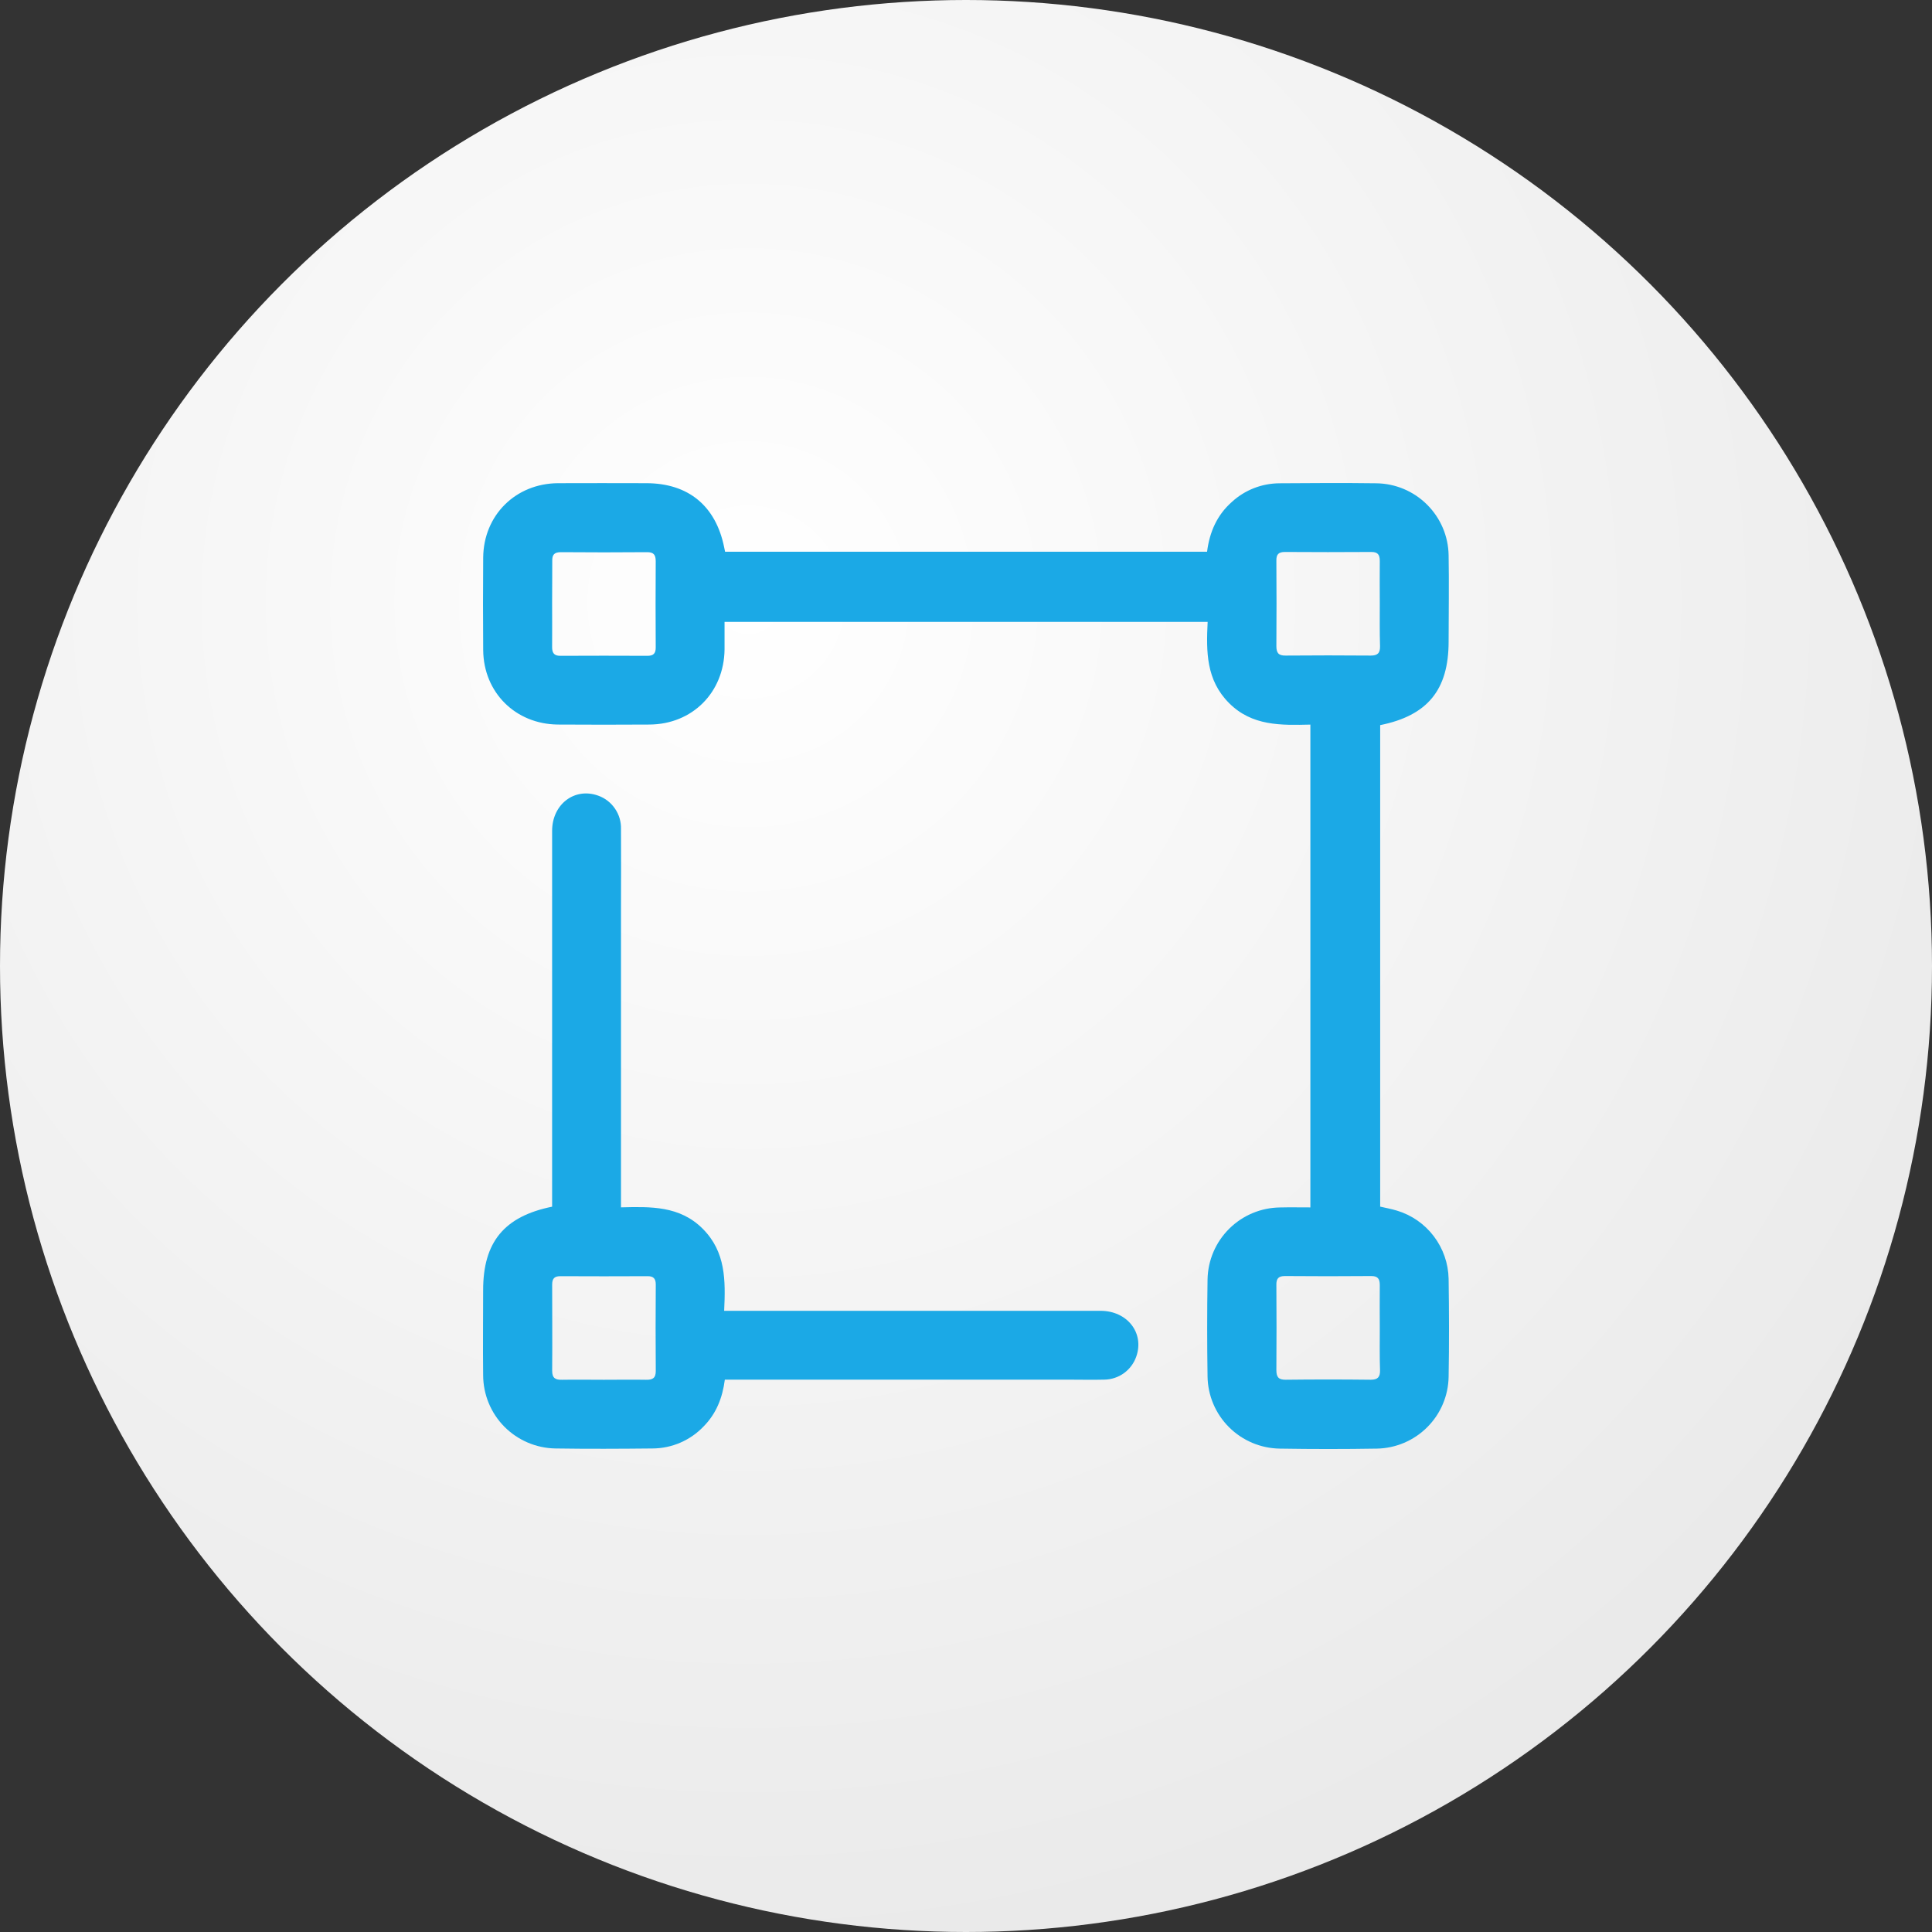
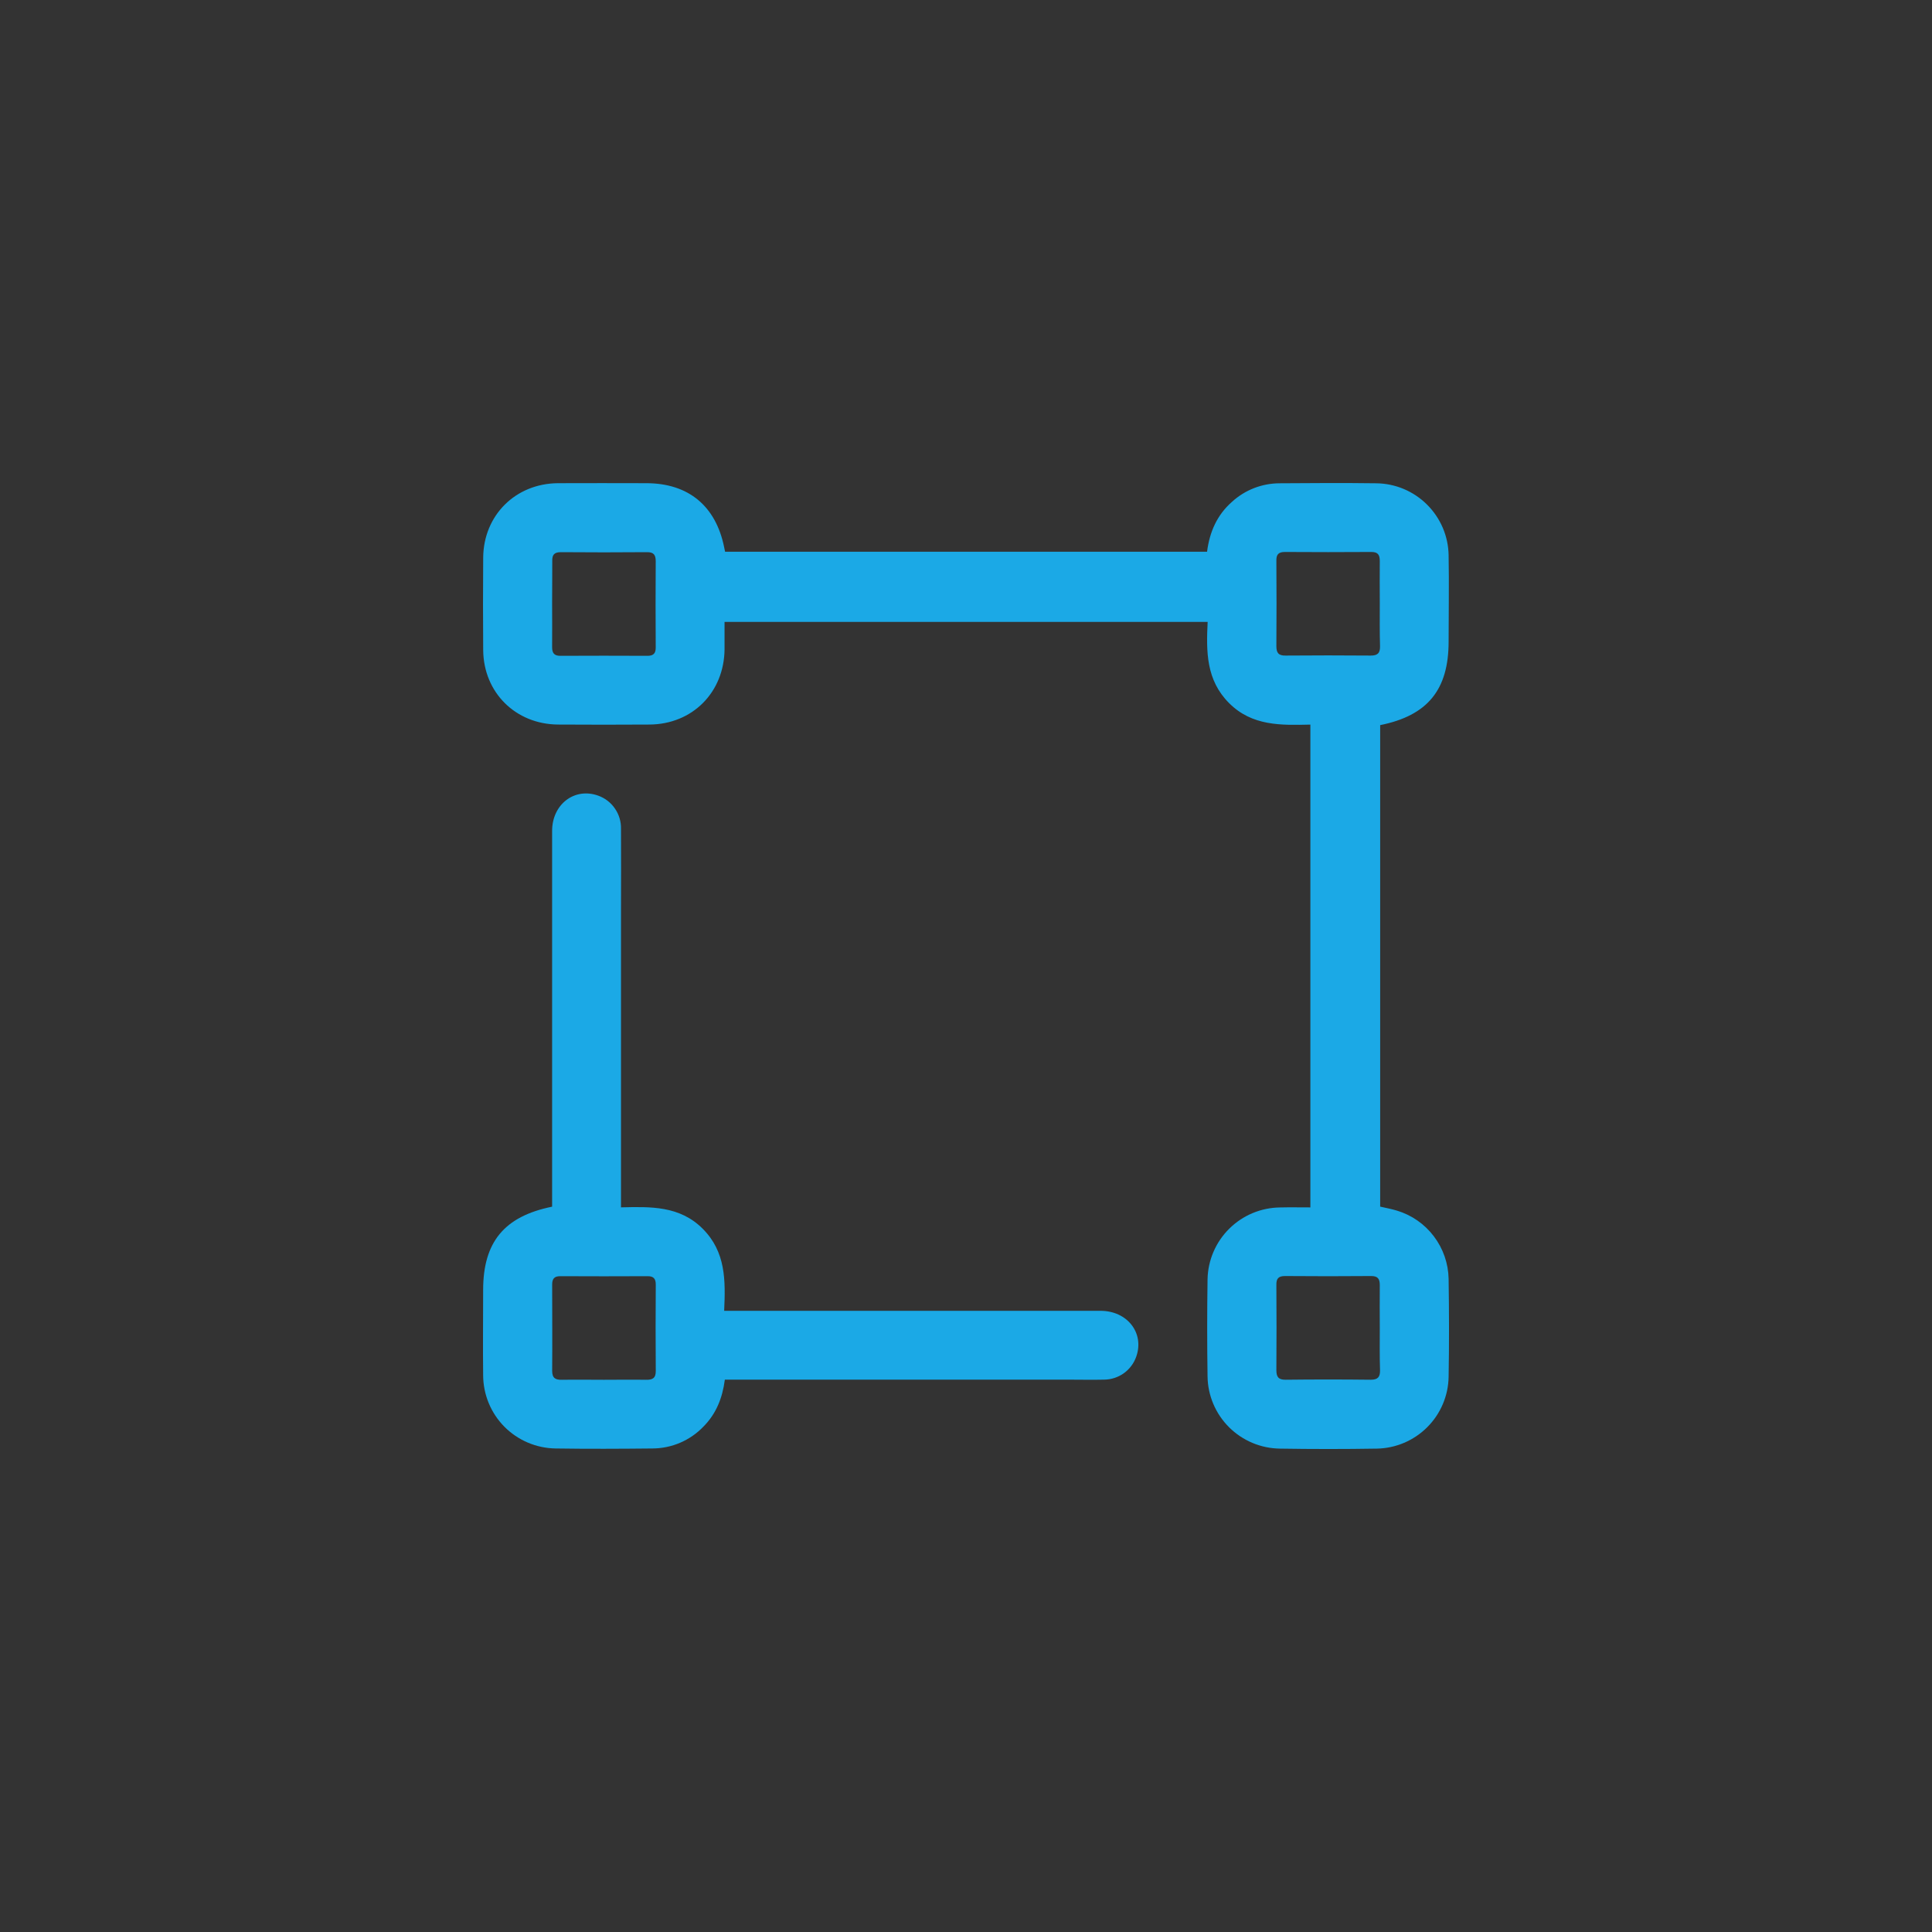
<svg xmlns="http://www.w3.org/2000/svg" width="40" height="40" viewBox="0 0 40 40" fill="none">
  <rect x="0" y="0" width="40" height="40" fill="#333333" stroke="none" />
-   <circle cx="20" cy="20" r="20" fill="url(#paint0_radial_739_92)" />
  <g clip-path="url(#clip0_739_92)">
-     <path d="M27.13 24.998V15.002C26.526 15.016 25.923 15.035 25.446 14.556C24.97 14.078 24.973 13.494 25.003 12.876H15.001C15.001 13.064 15.001 13.255 15.001 13.445C14.991 14.335 14.336 14.995 13.447 15.001C12.815 15.005 12.183 15.005 11.551 15.001C10.672 14.993 10.012 14.336 10.004 13.461C9.999 12.822 9.999 12.182 10.004 11.543C10.012 10.668 10.673 10.011 11.551 10.004C12.161 10 12.771 10.004 13.38 10.004C14.251 10.004 14.82 10.474 14.993 11.331C14.999 11.359 15.005 11.387 15.012 11.423H24.991C25.043 11.013 25.198 10.66 25.51 10.387C25.776 10.144 26.124 10.009 26.485 10.006C27.154 10.001 27.824 9.997 28.493 10.006C28.888 10.01 29.265 10.168 29.545 10.447C29.825 10.725 29.986 11.101 29.992 11.496C30.003 12.092 29.992 12.688 29.992 13.284C29.992 14.281 29.557 14.815 28.575 15.013V24.982C28.694 25.009 28.808 25.03 28.92 25.064C29.225 25.155 29.494 25.342 29.686 25.596C29.879 25.85 29.986 26.159 29.992 26.477C30.002 27.155 30.004 27.831 29.992 28.508C29.985 28.899 29.826 29.273 29.549 29.549C29.272 29.826 28.898 29.985 28.507 29.992C27.837 30.003 27.168 30.003 26.499 29.992C26.104 29.987 25.726 29.828 25.446 29.549C25.166 29.27 25.006 28.892 25.001 28.497C24.991 27.828 24.991 27.158 25.001 26.489C25.008 26.094 25.169 25.717 25.45 25.439C25.73 25.161 26.108 25.003 26.503 24.999C26.703 24.994 26.904 24.998 27.13 24.998ZM11.431 12.485C11.431 12.79 11.434 13.094 11.431 13.399C11.431 13.518 11.472 13.578 11.599 13.578C12.201 13.575 12.803 13.575 13.405 13.578C13.531 13.578 13.577 13.526 13.576 13.404C13.572 12.808 13.572 12.213 13.576 11.62C13.576 11.489 13.535 11.431 13.397 11.432C12.801 11.437 12.207 11.437 11.613 11.432C11.476 11.432 11.429 11.485 11.434 11.618C11.435 11.905 11.431 12.195 11.431 12.485ZM28.567 12.485C28.567 12.194 28.563 11.905 28.567 11.614C28.567 11.483 28.525 11.427 28.389 11.428C27.793 11.432 27.198 11.432 26.604 11.428C26.467 11.428 26.422 11.481 26.426 11.614C26.43 12.201 26.43 12.788 26.426 13.376C26.426 13.517 26.469 13.575 26.617 13.573C27.204 13.568 27.791 13.568 28.379 13.573C28.526 13.573 28.575 13.519 28.572 13.376C28.563 13.081 28.567 12.784 28.567 12.486V12.485ZM28.567 27.5C28.567 27.202 28.563 26.904 28.567 26.606C28.567 26.474 28.524 26.419 28.389 26.419C27.793 26.424 27.198 26.424 26.604 26.419C26.467 26.419 26.423 26.473 26.426 26.605C26.43 27.193 26.43 27.78 26.426 28.368C26.426 28.509 26.47 28.567 26.617 28.566C27.205 28.559 27.793 28.559 28.38 28.566C28.527 28.566 28.575 28.509 28.572 28.368C28.562 28.082 28.567 27.792 28.567 27.502V27.5Z" fill="#1BA9E6" />
+     <path d="M27.13 24.998V15.002C26.526 15.016 25.923 15.035 25.446 14.556C24.97 14.078 24.973 13.494 25.003 12.876H15.001C15.001 13.064 15.001 13.255 15.001 13.445C14.991 14.335 14.336 14.995 13.447 15.001C12.815 15.005 12.183 15.005 11.551 15.001C10.672 14.993 10.012 14.336 10.004 13.461C9.999 12.822 9.999 12.182 10.004 11.543C10.012 10.668 10.673 10.011 11.551 10.004C12.161 10 12.771 10.004 13.38 10.004C14.251 10.004 14.82 10.474 14.993 11.331C14.999 11.359 15.005 11.387 15.012 11.423H24.991C25.043 11.013 25.198 10.66 25.51 10.387C25.776 10.144 26.124 10.009 26.485 10.006C27.154 10.001 27.824 9.997 28.493 10.006C28.888 10.01 29.265 10.168 29.545 10.447C29.825 10.725 29.986 11.101 29.992 11.496C30.003 12.092 29.992 12.688 29.992 13.284C29.992 14.281 29.557 14.815 28.575 15.013V24.982C28.694 25.009 28.808 25.03 28.92 25.064C29.225 25.155 29.494 25.342 29.686 25.596C29.879 25.85 29.986 26.159 29.992 26.477C30.002 27.155 30.004 27.831 29.992 28.508C29.985 28.899 29.826 29.273 29.549 29.549C29.272 29.826 28.898 29.985 28.507 29.992C27.837 30.003 27.168 30.003 26.499 29.992C26.104 29.987 25.726 29.828 25.446 29.549C25.166 29.27 25.006 28.892 25.001 28.497C24.991 27.828 24.991 27.158 25.001 26.489C25.008 26.094 25.169 25.717 25.45 25.439C25.73 25.161 26.108 25.003 26.503 24.999C26.703 24.994 26.904 24.998 27.13 24.998M11.431 12.485C11.431 12.79 11.434 13.094 11.431 13.399C11.431 13.518 11.472 13.578 11.599 13.578C12.201 13.575 12.803 13.575 13.405 13.578C13.531 13.578 13.577 13.526 13.576 13.404C13.572 12.808 13.572 12.213 13.576 11.62C13.576 11.489 13.535 11.431 13.397 11.432C12.801 11.437 12.207 11.437 11.613 11.432C11.476 11.432 11.429 11.485 11.434 11.618C11.435 11.905 11.431 12.195 11.431 12.485ZM28.567 12.485C28.567 12.194 28.563 11.905 28.567 11.614C28.567 11.483 28.525 11.427 28.389 11.428C27.793 11.432 27.198 11.432 26.604 11.428C26.467 11.428 26.422 11.481 26.426 11.614C26.43 12.201 26.43 12.788 26.426 13.376C26.426 13.517 26.469 13.575 26.617 13.573C27.204 13.568 27.791 13.568 28.379 13.573C28.526 13.573 28.575 13.519 28.572 13.376C28.563 13.081 28.567 12.784 28.567 12.486V12.485ZM28.567 27.5C28.567 27.202 28.563 26.904 28.567 26.606C28.567 26.474 28.524 26.419 28.389 26.419C27.793 26.424 27.198 26.424 26.604 26.419C26.467 26.419 26.423 26.473 26.426 26.605C26.43 27.193 26.43 27.78 26.426 28.368C26.426 28.509 26.47 28.567 26.617 28.566C27.205 28.559 27.793 28.559 28.38 28.566C28.527 28.566 28.575 28.509 28.572 28.368C28.562 28.082 28.567 27.792 28.567 27.502V27.5Z" fill="#1BA9E6" />
    <path d="M11.431 24.983V24.701C11.431 22.201 11.431 19.702 11.431 17.203C11.431 16.65 11.897 16.297 12.385 16.473C12.526 16.523 12.648 16.617 12.732 16.741C12.817 16.864 12.861 17.012 12.857 17.162C12.861 17.72 12.857 18.277 12.857 18.835V24.997C13.471 24.982 14.075 24.963 14.551 25.442C15.027 25.921 15.022 26.506 14.993 27.139H15.266C17.773 27.139 20.279 27.139 22.785 27.139C23.341 27.139 23.697 27.6 23.525 28.087C23.477 28.225 23.388 28.344 23.27 28.43C23.151 28.515 23.009 28.562 22.863 28.564C22.611 28.57 22.358 28.564 22.105 28.564H15.007C14.958 28.943 14.828 29.269 14.567 29.533C14.431 29.676 14.267 29.79 14.085 29.869C13.904 29.947 13.708 29.988 13.51 29.989C12.841 29.996 12.171 29.999 11.502 29.989C11.103 29.983 10.722 29.821 10.441 29.537C10.161 29.253 10.004 28.87 10.003 28.471C9.996 27.883 10.003 27.296 10.003 26.709C10.003 25.716 10.439 25.184 11.431 24.983ZM12.504 28.567C12.794 28.567 13.084 28.562 13.374 28.567C13.51 28.57 13.579 28.534 13.577 28.381C13.572 27.785 13.573 27.191 13.577 26.596C13.577 26.477 13.534 26.421 13.408 26.422C12.806 26.425 12.203 26.425 11.601 26.422C11.475 26.422 11.432 26.475 11.432 26.596C11.432 27.193 11.437 27.789 11.432 28.381C11.432 28.534 11.5 28.57 11.636 28.567C11.922 28.562 12.212 28.567 12.502 28.567H12.504Z" fill="#1BA9E6" />
  </g>
  <defs>
    <radialGradient id="paint0_radial_739_92" cx="0" cy="0" r="1" gradientUnits="userSpaceOnUse" gradientTransform="translate(15.5 12.5) rotate(80.707) scale(27.866)">
      <stop stop-color="white" />
      <stop offset="1" stop-color="#EAEAEA" />
    </radialGradient>
    <clipPath id="clip0_739_92">
      <rect width="20" height="20" fill="white" transform="translate(10 10)" />
    </clipPath>
  </defs>
</svg>